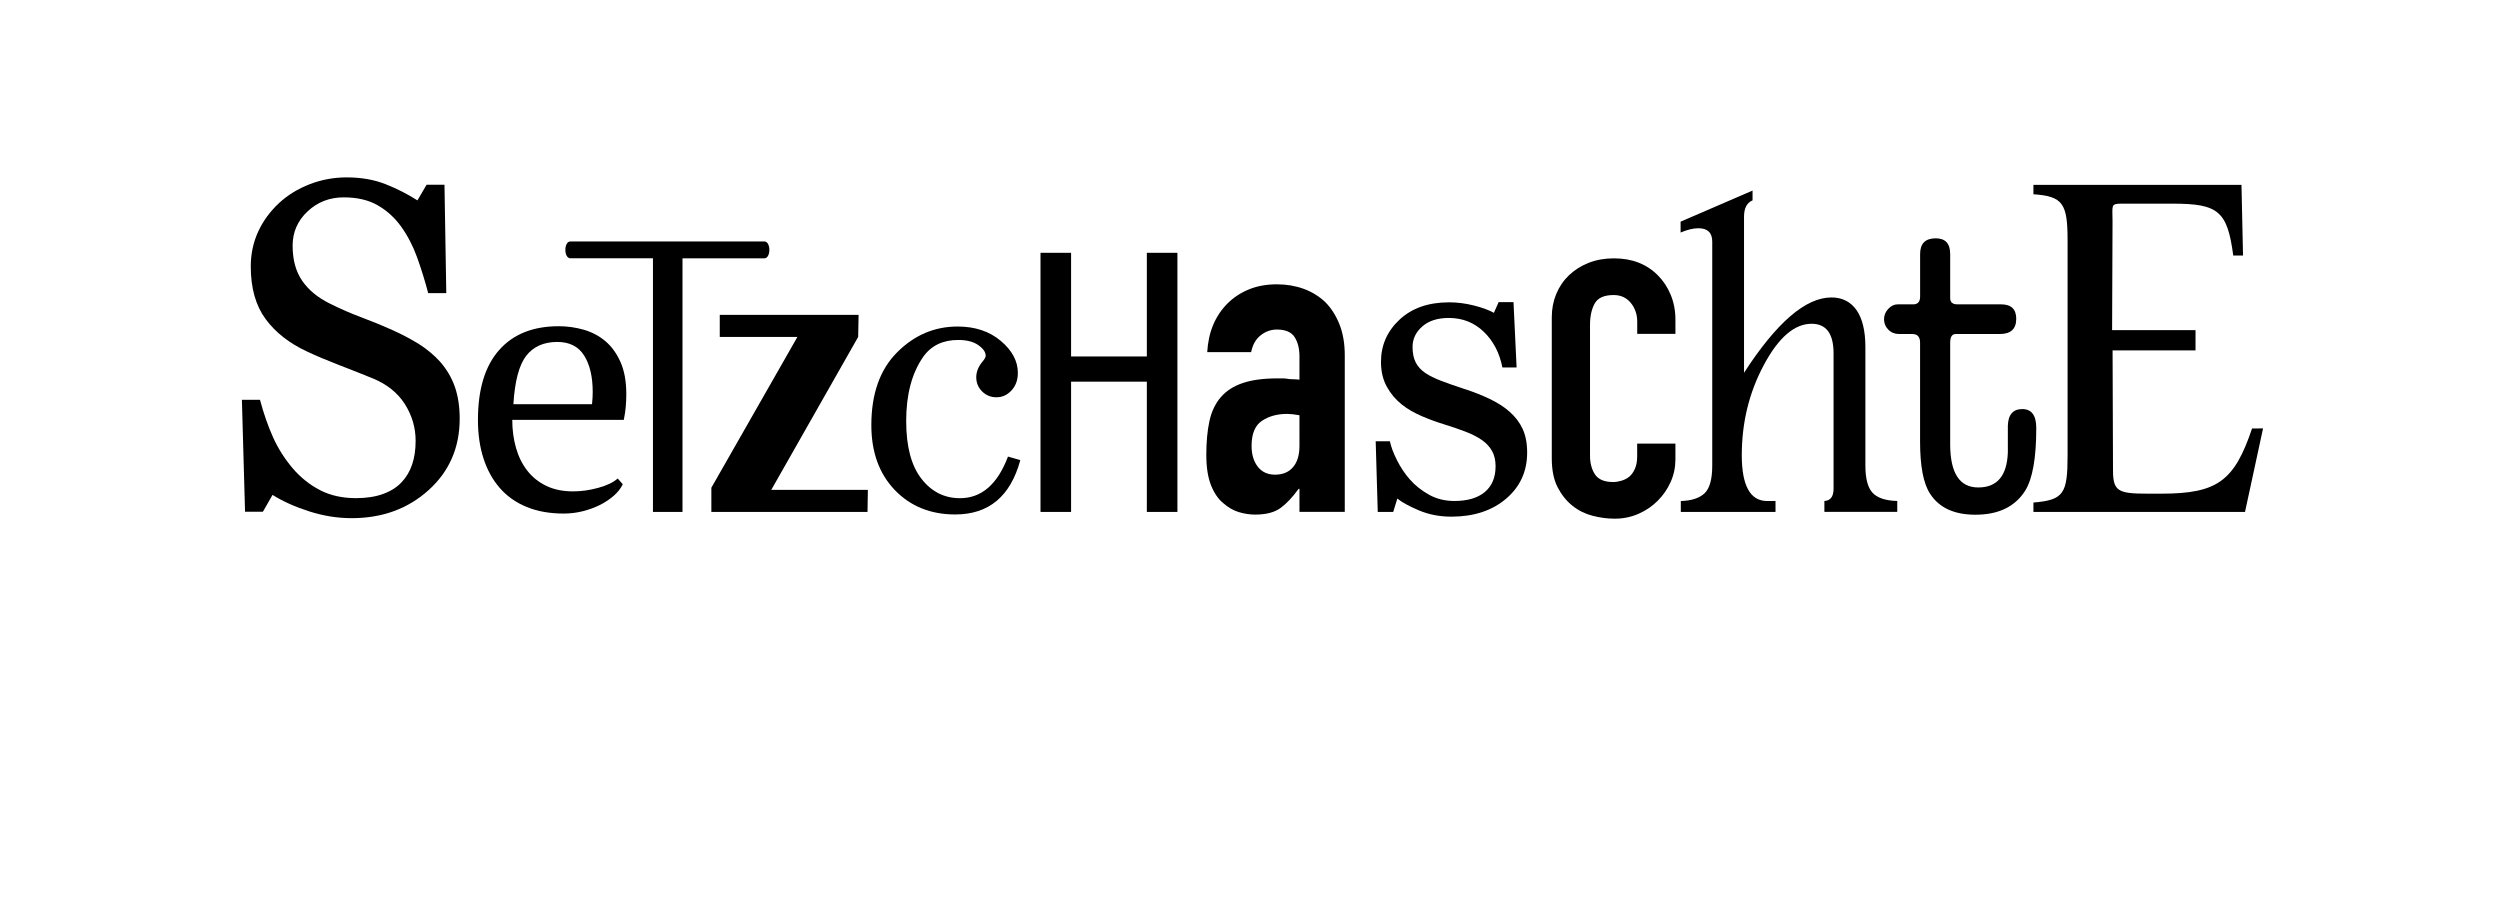
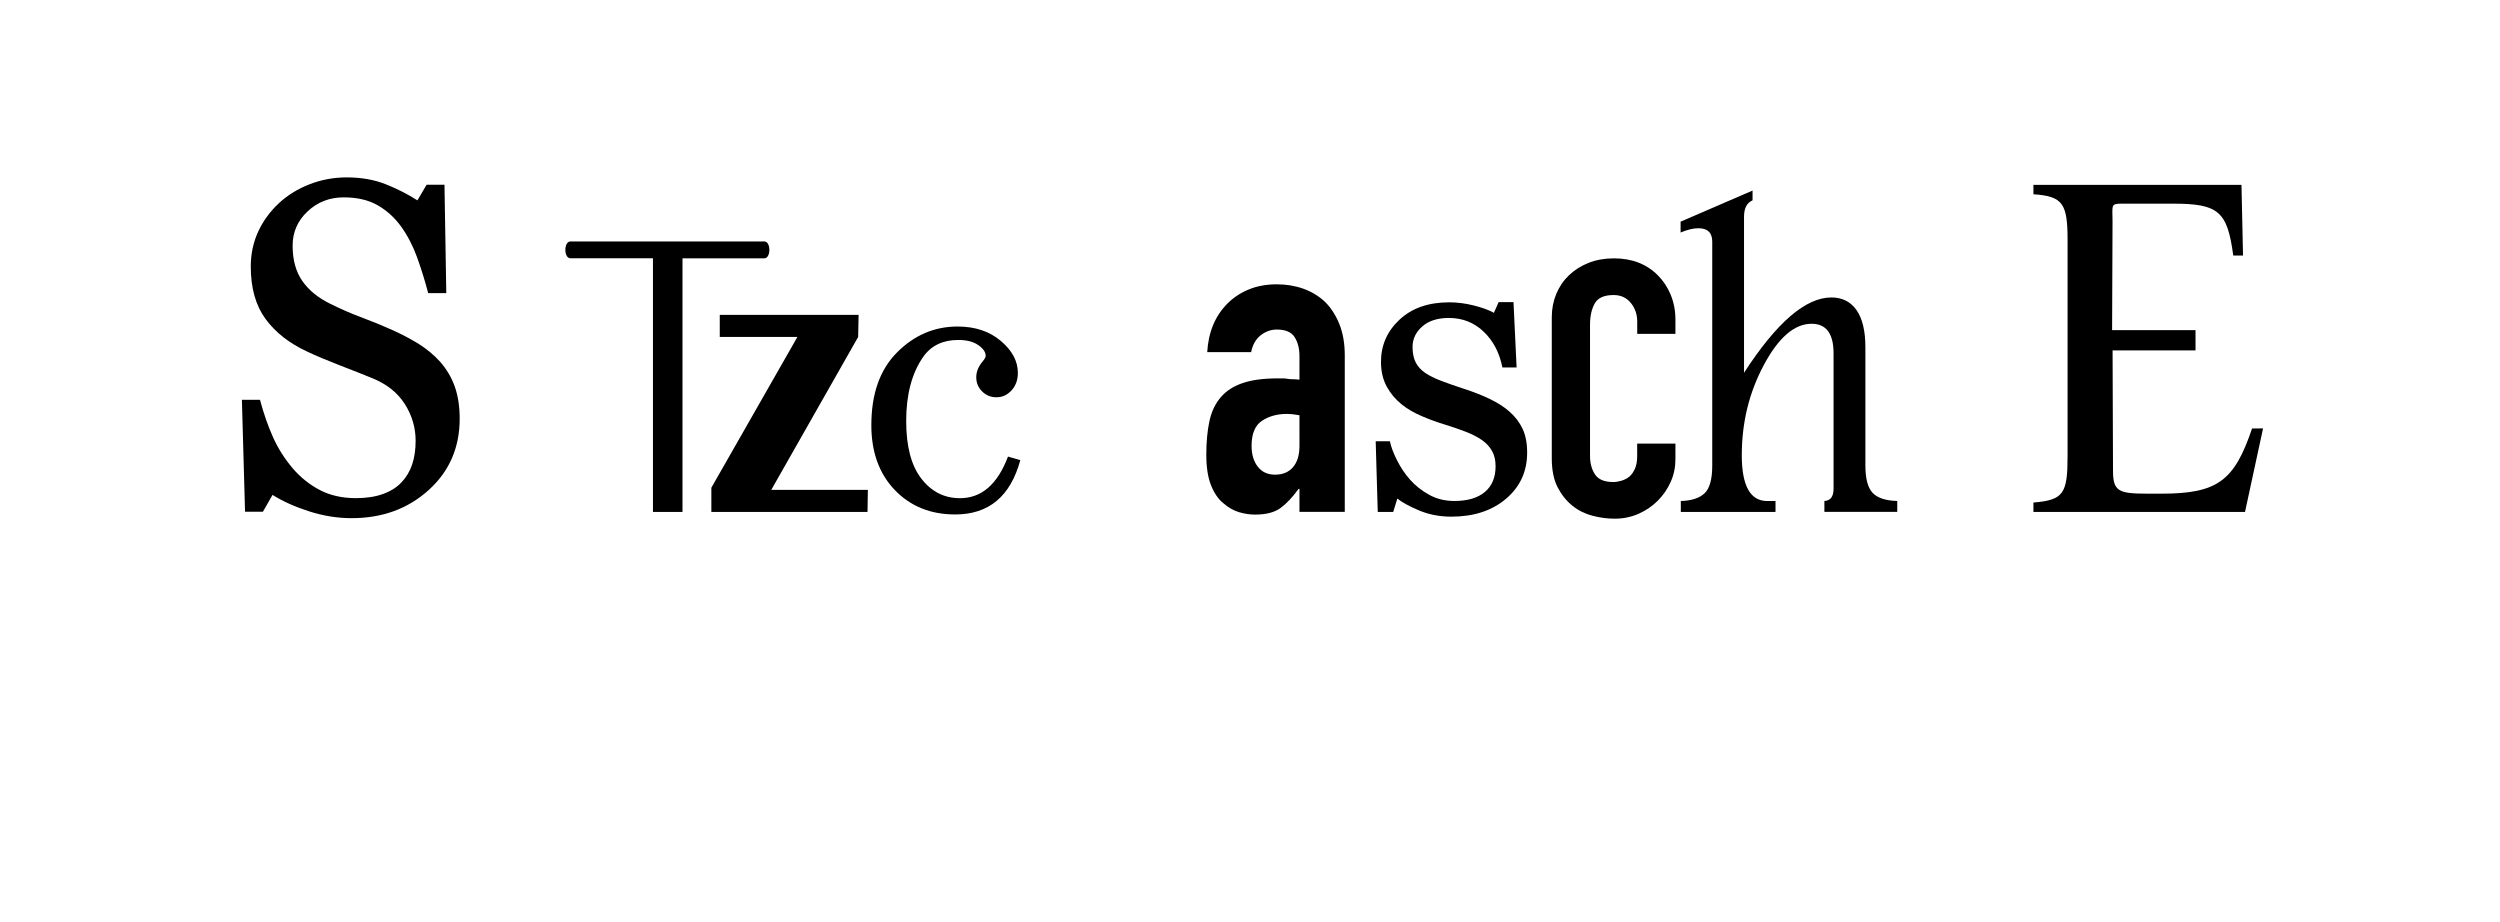
<svg xmlns="http://www.w3.org/2000/svg" version="1.1" id="Ebene_1" x="0px" y="0px" viewBox="0 0 580.51 214.12" style="enable-background:new 0 0 580.51 214.12;" xml:space="preserve">
  <g>
-     <path d="M301.74,118.88v-5.36h-0.21c-1.38,1.92-2.77,3.4-4.17,4.43c-1.41,1.03-3.38,1.54-5.92,1.54c-1.24,0-2.49-0.19-3.76-0.57   c-1.27-0.38-2.49-1.08-3.66-2.11c-1.17-0.96-2.11-2.35-2.83-4.17s-1.08-4.17-1.08-7.06c0-2.95,0.24-5.54,0.72-7.78   c0.48-2.23,1.37-4.1,2.68-5.61c1.24-1.44,2.92-2.52,5.05-3.25c2.13-0.72,4.84-1.08,8.14-1.08c0.34,0,0.72,0,1.13,0   s0.79,0.04,1.13,0.1c0.34,0.07,0.75,0.1,1.24,0.1c0.48,0,0.99,0.04,1.54,0.1V82.7c0-1.78-0.38-3.26-1.13-4.43   c-0.76-1.17-2.13-1.75-4.12-1.75c-1.38,0-2.63,0.45-3.76,1.34s-1.87,2.2-2.21,3.91h-10.2c0.27-4.67,1.85-8.45,4.74-11.33   c1.37-1.37,3.02-2.45,4.94-3.24s4.08-1.18,6.49-1.18c2.2,0,4.26,0.34,6.18,1.03c1.92,0.69,3.6,1.72,5.05,3.09   c1.37,1.37,2.47,3.09,3.3,5.15c0.82,2.06,1.24,4.46,1.24,7.21v36.36h-10.52V118.88z M301.74,96.42c-1.17-0.21-2.13-0.31-2.88-0.31   c-2.27,0-4.21,0.53-5.82,1.6c-1.61,1.06-2.42,3-2.42,5.82c0,1.99,0.48,3.6,1.44,4.84s2.3,1.85,4.02,1.85   c1.78,0,3.17-0.58,4.17-1.75s1.49-2.81,1.49-4.94L301.74,96.42L301.74,96.42z" />
+     <path d="M301.74,118.88v-5.36h-0.21c-1.38,1.92-2.77,3.4-4.17,4.43c-1.41,1.03-3.38,1.54-5.92,1.54c-1.24,0-2.49-0.19-3.76-0.57   c-1.27-0.38-2.49-1.08-3.66-2.11c-1.17-0.96-2.11-2.35-2.83-4.17s-1.08-4.17-1.08-7.06c0-2.95,0.24-5.54,0.72-7.78   c0.48-2.23,1.37-4.1,2.68-5.61c1.24-1.44,2.92-2.52,5.05-3.25c2.13-0.72,4.84-1.08,8.14-1.08c0.34,0,0.72,0,1.13,0   s0.79,0.04,1.13,0.1c0.34,0.07,0.75,0.1,1.24,0.1c0.48,0,0.99,0.04,1.54,0.1V82.7c0-1.78-0.38-3.26-1.13-4.43   c-0.76-1.17-2.13-1.75-4.12-1.75c-1.38,0-2.63,0.45-3.76,1.34s-1.87,2.2-2.21,3.91h-10.2c0.27-4.67,1.85-8.45,4.74-11.33   c1.37-1.37,3.02-2.45,4.94-3.24s4.08-1.18,6.49-1.18c2.2,0,4.26,0.34,6.18,1.03c1.92,0.69,3.6,1.72,5.05,3.09   c1.37,1.37,2.47,3.09,3.3,5.15c0.82,2.06,1.24,4.46,1.24,7.21v36.36h-10.52V118.88z M301.74,96.42c-1.17-0.21-2.13-0.31-2.88-0.31   c-2.27,0-4.21,0.53-5.82,1.6c-1.61,1.06-2.42,3-2.42,5.82c0,1.99,0.48,3.6,1.44,4.84s2.3,1.85,4.02,1.85   c1.78,0,3.17-0.58,4.17-1.75s1.49-2.81,1.49-4.94L301.74,96.42z" />
  </g>
  <g>
    <g transform="translate(65.968, 202.875)">
      <g>
        <path d="M66.48-146.81c11.59,0,34.72,0,45.03,0c1.56,0,1.56,3.92,0,3.92c-5.34,0-19,0-19,0V-84h-6.86v-58.9c0,0-14.74,0-19.16,0     C64.92-142.89,64.92-146.81,66.48-146.81z" />
      </g>
    </g>
  </g>
  <g>
    <path d="M350.55,95.62c1.31,1.15,2.31,2.47,3.01,3.97s1.05,3.33,1.05,5.5c0,4.37-1.63,7.94-4.9,10.72s-7.51,4.16-12.71,4.16   c-2.74,0-5.27-0.5-7.58-1.48c-2.31-0.99-3.96-1.9-4.95-2.73l-0.96,3.11h-3.59l-0.48-16.41h3.3c0.25,1.25,0.8,2.71,1.63,4.37   c0.83,1.66,1.83,3.17,3.01,4.51c1.24,1.41,2.74,2.59,4.47,3.55c1.74,0.96,3.69,1.44,5.86,1.44c3.06,0,5.42-0.7,7.08-2.09   c1.66-1.4,2.49-3.39,2.49-5.99c0-1.34-0.26-2.5-0.79-3.47s-1.3-1.83-2.32-2.56c-1.05-0.73-2.34-1.4-3.88-1.99   c-1.53-0.59-3.24-1.17-5.12-1.75c-1.5-0.45-3.17-1.06-5-1.84s-3.41-1.7-4.71-2.75c-1.4-1.12-2.55-2.49-3.45-4.12   c-0.89-1.63-1.34-3.54-1.34-5.74c0-3.86,1.44-7.13,4.31-9.81s6.71-4.02,11.53-4.02c1.85,0,3.74,0.24,5.67,0.72   c1.93,0.48,3.5,1.05,4.71,1.72l1.1-2.49h3.45l0.72,15.17h-3.3c-0.67-3.4-2.11-6.16-4.33-8.29s-4.92-3.2-8.11-3.2   c-2.62,0-4.67,0.66-6.17,1.98S328,78.72,328,80.58c0,1.44,0.25,2.63,0.74,3.59s1.24,1.77,2.22,2.44c0.96,0.64,2.16,1.24,3.61,1.79   c1.45,0.56,3.25,1.19,5.38,1.89c2.11,0.67,4.09,1.45,5.96,2.34C347.8,93.54,349.34,94.53,350.55,95.62z" />
  </g>
  <g>
-     <path d="M144.61,112.44c-0.44,0.94-1.13,1.83-2.08,2.66c-0.94,0.83-2.02,1.55-3.24,2.16s-2.55,1.09-3.98,1.45   c-1.44,0.36-2.91,0.54-4.4,0.54c-3.27,0-6.14-0.51-8.63-1.54c-2.49-1.02-4.56-2.49-6.23-4.4c-1.66-1.91-2.92-4.19-3.78-6.85   c-0.86-2.66-1.29-5.64-1.29-8.96c0-7.08,1.63-12.48,4.9-16.19c3.26-3.71,7.89-5.56,13.86-5.56c1.94,0,3.85,0.26,5.73,0.79   c1.88,0.53,3.55,1.4,5.02,2.61c1.47,1.22,2.66,2.84,3.57,4.86c0.91,2.02,1.37,4.52,1.37,7.51c0,0.94-0.04,1.9-0.12,2.86   c-0.08,0.97-0.24,2.01-0.46,3.11h-25.9c0,2.32,0.29,4.5,0.87,6.52s1.45,3.78,2.61,5.27s2.63,2.67,4.4,3.53   c1.77,0.86,3.85,1.29,6.23,1.29c1.94,0,3.9-0.28,5.89-0.83s3.49-1.27,4.48-2.16L144.61,112.44z M129.42,79.4   c-3.15,0-5.56,1.07-7.22,3.2s-2.66,5.88-2.99,11.25h18.26c0.05-0.5,0.1-0.98,0.12-1.45c0.03-0.47,0.04-0.93,0.04-1.37   c0-3.54-0.66-6.36-1.99-8.47C134.32,80.46,132.24,79.4,129.42,79.4z" />
-   </g>
+     </g>
  <g>
-     <path d="M466.23,105.05v-6.13c0.06-2.62,1.18-3.93,3.35-3.93s3.25,1.47,3.25,4.41c0,6.96-0.86,11.81-2.59,14.56   c-2.34,3.7-6.19,5.56-11.55,5.56c-4.93,0-8.44-1.63-10.53-4.89c-1.54-2.36-2.31-6.38-2.31-12.07V79.57c0-1.34-0.6-2.01-1.81-2.01   H441c-1.01,0-1.86-0.33-2.52-1.01c-0.67-0.67-1-1.48-1-2.44c0-0.89,0.33-1.69,0.98-2.39c0.65-0.7,1.38-1.05,2.19-1.05h3.63   c1.05,0,1.58-0.61,1.58-1.82v-9.87c0-2.43,1.21-3.64,3.63-3.64c2.23,0,3.35,1.21,3.35,3.64v10.25c0,0.96,0.56,1.44,1.67,1.44h10.14   c2.36,0,3.53,1.12,3.53,3.35c0,2.36-1.27,3.54-3.81,3.54h-10.23c-0.87,0-1.3,0.67-1.3,2.01v23.56c0,6.71,2.17,10.06,6.51,10.06   C463.74,113.2,466.04,110.48,466.23,105.05z" />
-   </g>
+     </g>
  <g>
    <path d="M102.17,83.97c1.56,1.78,2.71,3.73,3.45,5.85c0.74,2.12,1.12,4.59,1.12,7.41c0,6.7-2.4,12.23-7.21,16.57   c-4.81,4.35-10.77,6.52-17.89,6.52c-3.29,0-6.57-0.53-9.85-1.58c-3.29-1.05-6.12-2.33-8.51-3.82l-2.23,3.9H56.9l-0.73-25.98h4.2   c0.86,3.21,1.87,6.1,3.03,8.69c1.16,2.58,2.69,5,4.59,7.24c1.8,2.1,3.9,3.78,6.3,5.03s5.19,1.87,8.38,1.87   c2.39,0,4.47-0.32,6.25-0.96s3.22-1.55,4.33-2.73s1.93-2.56,2.46-4.15c0.54-1.59,0.8-3.42,0.8-5.49c0-3.03-0.83-5.86-2.49-8.49   c-1.66-2.62-4.13-4.61-7.42-5.97c-2.25-0.92-4.82-1.94-7.73-3.06c-2.9-1.12-5.41-2.17-7.52-3.17c-4.15-1.92-7.37-4.44-9.67-7.56   c-2.3-3.12-3.45-7.19-3.45-12.21c0-2.89,0.57-5.58,1.71-8.07c1.14-2.49,2.77-4.72,4.88-6.68c2.01-1.85,4.37-3.3,7.11-4.36   c2.73-1.05,5.58-1.58,8.56-1.58c3.39,0,6.42,0.53,9.1,1.6s5.13,2.32,7.34,3.74l2.13-3.64h4.15l0.42,25.18h-4.2   c-0.76-2.89-1.62-5.65-2.57-8.29s-2.19-5.03-3.71-7.16c-1.49-2.07-3.3-3.72-5.45-4.95c-2.14-1.23-4.77-1.84-7.88-1.84   c-3.29,0-6.09,1.09-8.4,3.26c-2.32,2.17-3.47,4.83-3.47,7.97c0,3.28,0.74,6,2.23,8.15c1.49,2.16,3.65,3.93,6.48,5.32   c2.52,1.25,5.01,2.33,7.44,3.23c2.44,0.91,4.8,1.88,7.08,2.91c2.07,0.93,4.07,1.98,5.99,3.15   C99.09,81.03,100.75,82.41,102.17,83.97z" />
  </g>
  <g>
    <path d="M234.06,106.02l2.86,0.83c-2.29,8.41-7.32,12.61-15.12,12.61c-5.71,0-10.39-1.89-14.02-5.67s-5.45-8.8-5.45-15.07   c0-7.27,1.99-12.9,5.98-16.9s8.67-6,14.06-6c4.04,0,7.38,1.11,10.02,3.34c2.64,2.23,3.96,4.7,3.96,7.43c0,1.64-0.49,3-1.47,4.06   c-0.98,1.07-2.15,1.6-3.49,1.6c-1.32,0-2.43-0.45-3.34-1.36s-1.36-2-1.36-3.29c0-1.28,0.5-2.51,1.49-3.68   c0.47-0.55,0.7-0.99,0.7-1.31c0-0.85-0.57-1.67-1.71-2.47s-2.7-1.2-4.66-1.2c-3.57,0-6.28,1.3-8.13,3.91   c-2.64,3.78-3.96,8.75-3.96,14.92c0,5.88,1.17,10.34,3.52,13.37c2.34,3.03,5.33,4.54,8.96,4.54   C227.91,115.69,231.63,112.46,234.06,106.02z" />
  </g>
  <g>
    <path d="M389.04,102.99v3.67c0,1.84-0.36,3.58-1.09,5.22s-1.73,3.1-3,4.38c-1.28,1.28-2.77,2.3-4.48,3.05   c-1.71,0.75-3.55,1.13-5.52,1.13c-1.68,0-3.39-0.22-5.13-0.67s-3.31-1.22-4.7-2.34c-1.39-1.11-2.54-2.55-3.44-4.3   s-1.35-3.99-1.35-6.72V73.68c0-1.95,0.35-3.76,1.04-5.43c0.7-1.67,1.68-3.12,2.96-4.34c1.28-1.22,2.8-2.18,4.57-2.88   c1.77-0.7,3.73-1.04,5.87-1.04c4.18,0,7.57,1.31,10.18,3.93c1.28,1.28,2.28,2.8,3,4.55s1.09,3.66,1.09,5.72v3.34h-8.87v-2.84   c0-1.67-0.49-3.12-1.48-4.34c-0.99-1.22-2.32-1.84-4-1.84c-2.21,0-3.67,0.66-4.39,1.96c-0.73,1.31-1.09,2.96-1.09,4.97v30.4   c0,1.73,0.39,3.17,1.17,4.34s2.19,1.75,4.22,1.75c0.58,0,1.2-0.1,1.87-0.29c0.67-0.19,1.29-0.51,1.87-0.96   c0.52-0.45,0.96-1.06,1.3-1.84c0.35-0.78,0.52-1.75,0.52-2.92V103h8.88V102.99z" />
  </g>
  <g>
    <path d="M406.95,44.25v2.27c-1.32,0.56-1.98,1.83-1.98,3.79v36.25c3.77-5.83,7.35-10.2,10.73-13.12c3.38-2.92,6.57-4.37,9.57-4.37   c2.48,0,4.41,0.97,5.8,2.9c1.38,1.97,2.08,4.85,2.08,8.64v27.5c0,3.02,0.56,5.13,1.67,6.32c1.11,1.19,3.02,1.83,5.73,1.9v2.53   h-16.92v-2.53c1.42-0.07,2.13-1.02,2.13-2.85V82.03c0-2.28-0.43-4-1.28-5.14s-2.12-1.71-3.82-1.71c-3.98,0-7.68,3.19-11.09,9.57   c-3.42,6.38-5.12,13.36-5.12,20.95c0,7.1,1.97,10.64,5.91,10.64h1.92v2.53h-21.99v-2.53c2.48-0.07,4.32-0.67,5.51-1.79   s1.79-3.27,1.79-6.43V56.11c0-2.07-1.07-3.11-3.21-3.11c-1.2,0-2.58,0.33-4.14,1v-2.53L406.95,44.25z" />
  </g>
  <g>
    <path d="M199.37,73.11l-0.1,5.13l-20.18,35.51h22.43l-0.08,5.13h-36.26v-5.63l19.98-35.01h-18.03v-5.13   C167.13,73.11,199.37,73.11,199.37,73.11z" />
  </g>
  <g>
-     <path d="M241.61,118.87V58.7h7.1v24.07h17.59V58.7h7.1v60.18h-7.1v-15.12V88.63h-17.59v30.24   C248.71,118.87,241.61,118.87,241.61,118.87z" />
-   </g>
+     </g>
  <path d="M525.49,99.48l-4.19,19.39h-49.13v-2.18c7.03-0.58,7.93-2.07,7.93-10.9V55.77c0-8.49-1.09-10.21-7.93-10.66v-2.18h48.31  l0.36,16.4h-2.27c-1.37-10.32-3.46-12.04-14.04-12.04h-11.94c-2.55,0-2.05,0.46-2.05,4.13l-0.1,25.24h19.37v4.7h-19.26l0.1,27.88  c0,4.82,1.22,5.39,7.96,5.39h3.28c13.03,0,16.95-2.98,21.05-15.14L525.49,99.48L525.49,99.48z" />
</svg>